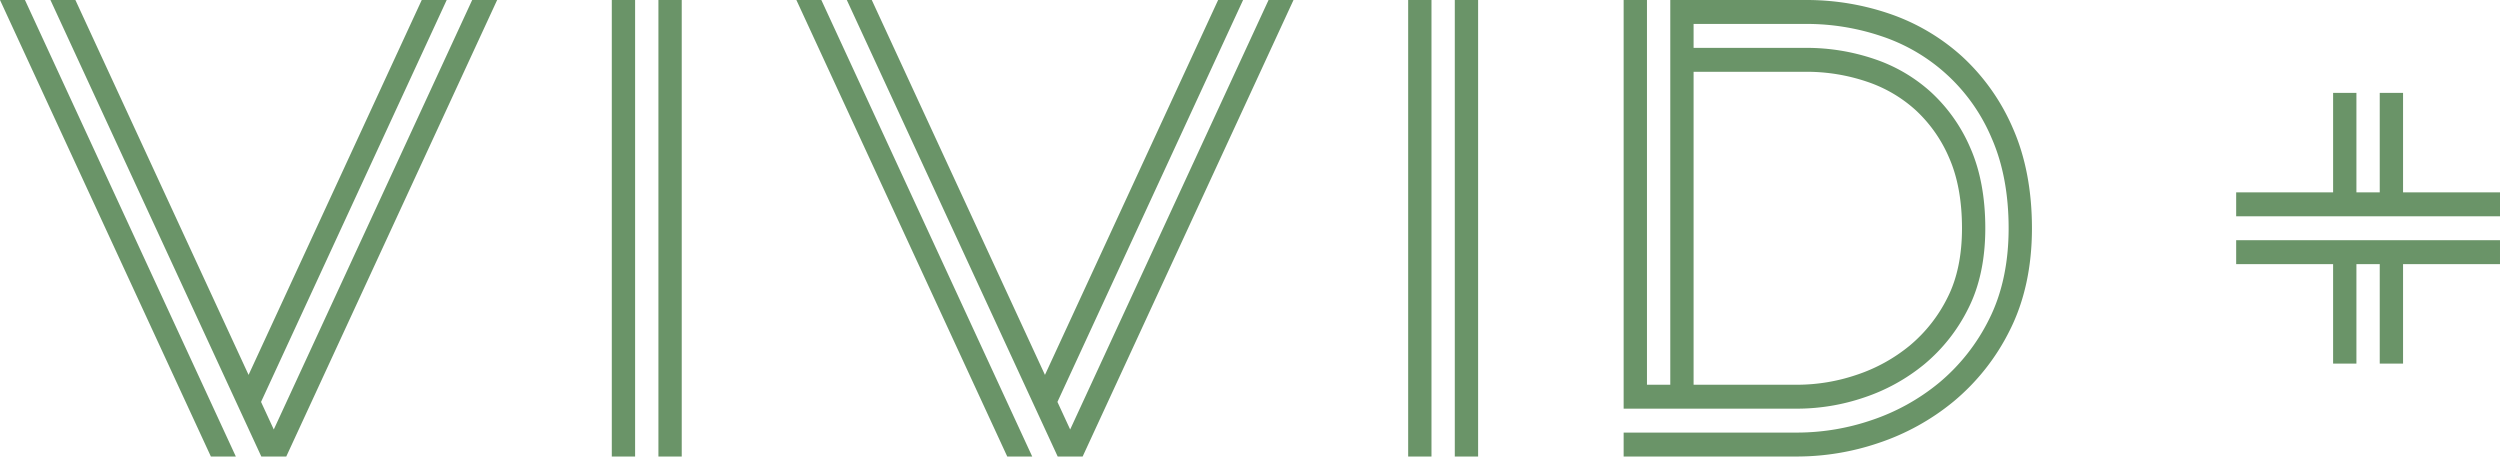
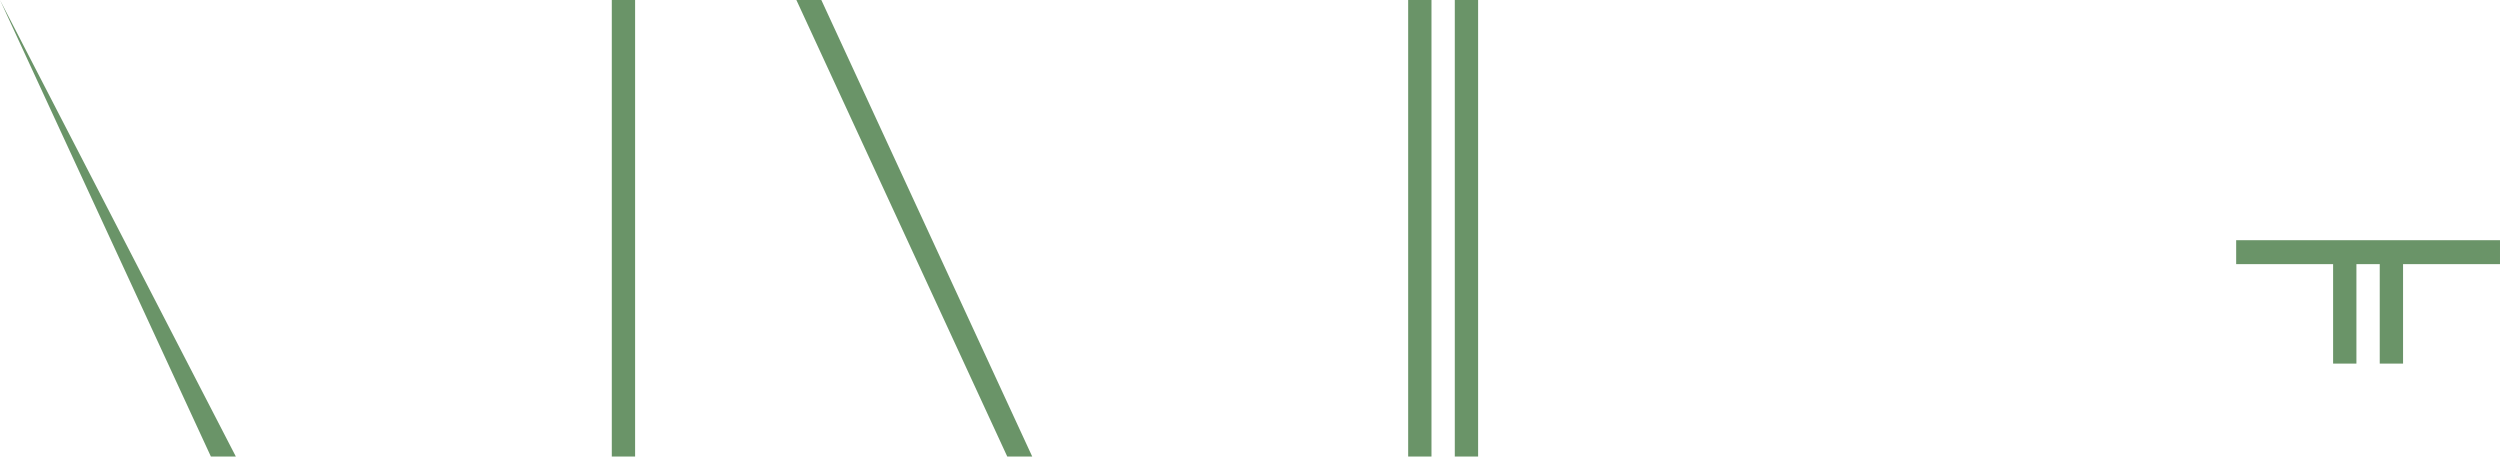
<svg xmlns="http://www.w3.org/2000/svg" width="908.05" height="165.815" viewBox="0 0 908.05 165.815">
  <defs>
    <clipPath id="clip-path">
      <rect id="Rectangle_11" data-name="Rectangle 11" width="877.171" height="165.815" fill="#6a9468" />
    </clipPath>
  </defs>
  <g id="Group_137" data-name="Group 137" transform="translate(52)">
    <path id="Path_1" data-name="Path 1" d="M519.359,56.512V65.2h35.21v36.138h8.47V65.2h8.47v36.138h8.469V65.2h35.211V56.512Z" transform="translate(240.86 30.739)" fill="#6a9468" />
-     <path id="Path_2" data-name="Path 2" d="M571.509,21.85V57.985h-8.47V21.85h-8.468V57.985H519.36v8.692h95.829V57.985H579.977V21.85Z" transform="translate(240.861 11.885)" fill="#6a9468" />
    <g id="Group_2" data-name="Group 2" transform="translate(-52)">
      <g id="Group_1" data-name="Group 1" clip-path="url(#clip-path)">
-         <path id="Path_3" data-name="Path 3" d="M458.363,26.073a68.229,68.229,0,0,1,21.972,3.583A49.8,49.8,0,0,1,498.05,39.993a50.538,50.538,0,0,1,12.2,17.386c3.083,7.014,4.647,15.6,4.647,25.528,0,9.809-1.753,18.249-5.21,25.086a53.66,53.66,0,0,1-13.764,17.524,60.2,60.2,0,0,1-19.257,10.615,67.421,67.421,0,0,1-21.188,3.611H417.408V26.073Zm56.472-5.651A75.609,75.609,0,0,0,488.314,4.9,93.051,93.051,0,0,0,458.363,0H408.94V139.742h-8.467V0H392V148.432H455.48a75.639,75.639,0,0,0,23.792-4.031,68.559,68.559,0,0,0,21.935-12.092A62.223,62.223,0,0,0,517.2,112c4.089-8.084,6.161-17.871,6.161-29.089,0-11.163-1.814-20.954-5.4-29.1a59.139,59.139,0,0,0-14.327-20.338,58.01,58.01,0,0,0-20.65-12.063,76.5,76.5,0,0,0-24.631-4.024H417.408V8.691h40.955a84.776,84.776,0,0,1,27.289,4.462,65.935,65.935,0,0,1,40.039,37.078c4.076,9.278,6.143,20.27,6.143,32.676,0,12.623-2.392,23.757-7.112,33.091a70.84,70.84,0,0,1-18.234,23.1,76.929,76.929,0,0,1-24.611,13.568,83.856,83.856,0,0,1-26.4,4.454H392v8.691H455.48a92.121,92.121,0,0,0,29-4.876,85.3,85.3,0,0,0,27.289-15.046A79.4,79.4,0,0,0,532.239,120c5.351-10.584,8.064-23.062,8.064-37.093,0-13.647-2.318-25.843-6.892-36.249a76.377,76.377,0,0,0-18.575-26.236" transform="translate(197.739 0)" fill="#6a9468" />
-         <path id="Path_4" data-name="Path 4" d="M0,0,76.594,165.815h9.067L9.066,0Z" transform="translate(0 0)" fill="#6a9468" />
-         <path id="Path_5" data-name="Path 5" d="M165.365,0,93.3,156l-4.625-10.012L156.111,0h-9.066l-62.9,136.171L21.242,0H12.176L88.77,165.813v0h9.067v0L174.431,0Z" transform="translate(6.142 0)" fill="#6a9468" />
+         <path id="Path_4" data-name="Path 4" d="M0,0,76.594,165.815h9.067Z" transform="translate(0 0)" fill="#6a9468" />
        <rect id="Rectangle_7" data-name="Rectangle 7" width="8.468" height="165.815" transform="translate(511.475)" fill="#6a9468" />
        <rect id="Rectangle_8" data-name="Rectangle 8" width="8.47" height="165.815" transform="translate(528.41)" fill="#6a9468" />
        <rect id="Rectangle_9" data-name="Rectangle 9" width="8.468" height="165.815" transform="translate(222.215)" fill="#6a9468" />
-         <rect id="Rectangle_10" data-name="Rectangle 10" width="8.468" height="165.815" transform="translate(239.152)" fill="#6a9468" />
        <path id="Path_6" data-name="Path 6" d="M192.272,0l76.592,165.815h9.067L201.338,0Z" transform="translate(96.988 0)" fill="#6a9468" />
-         <path id="Path_7" data-name="Path 7" d="M357.636,0,285.575,156l-4.625-10.012L348.384,0h-9.066l-62.9,136.171L213.515,0h-9.066l76.594,165.813v0h9.067v0L366.7,0Z" transform="translate(103.13 0)" fill="#6a9468" />
      </g>
    </g>
  </g>
</svg>